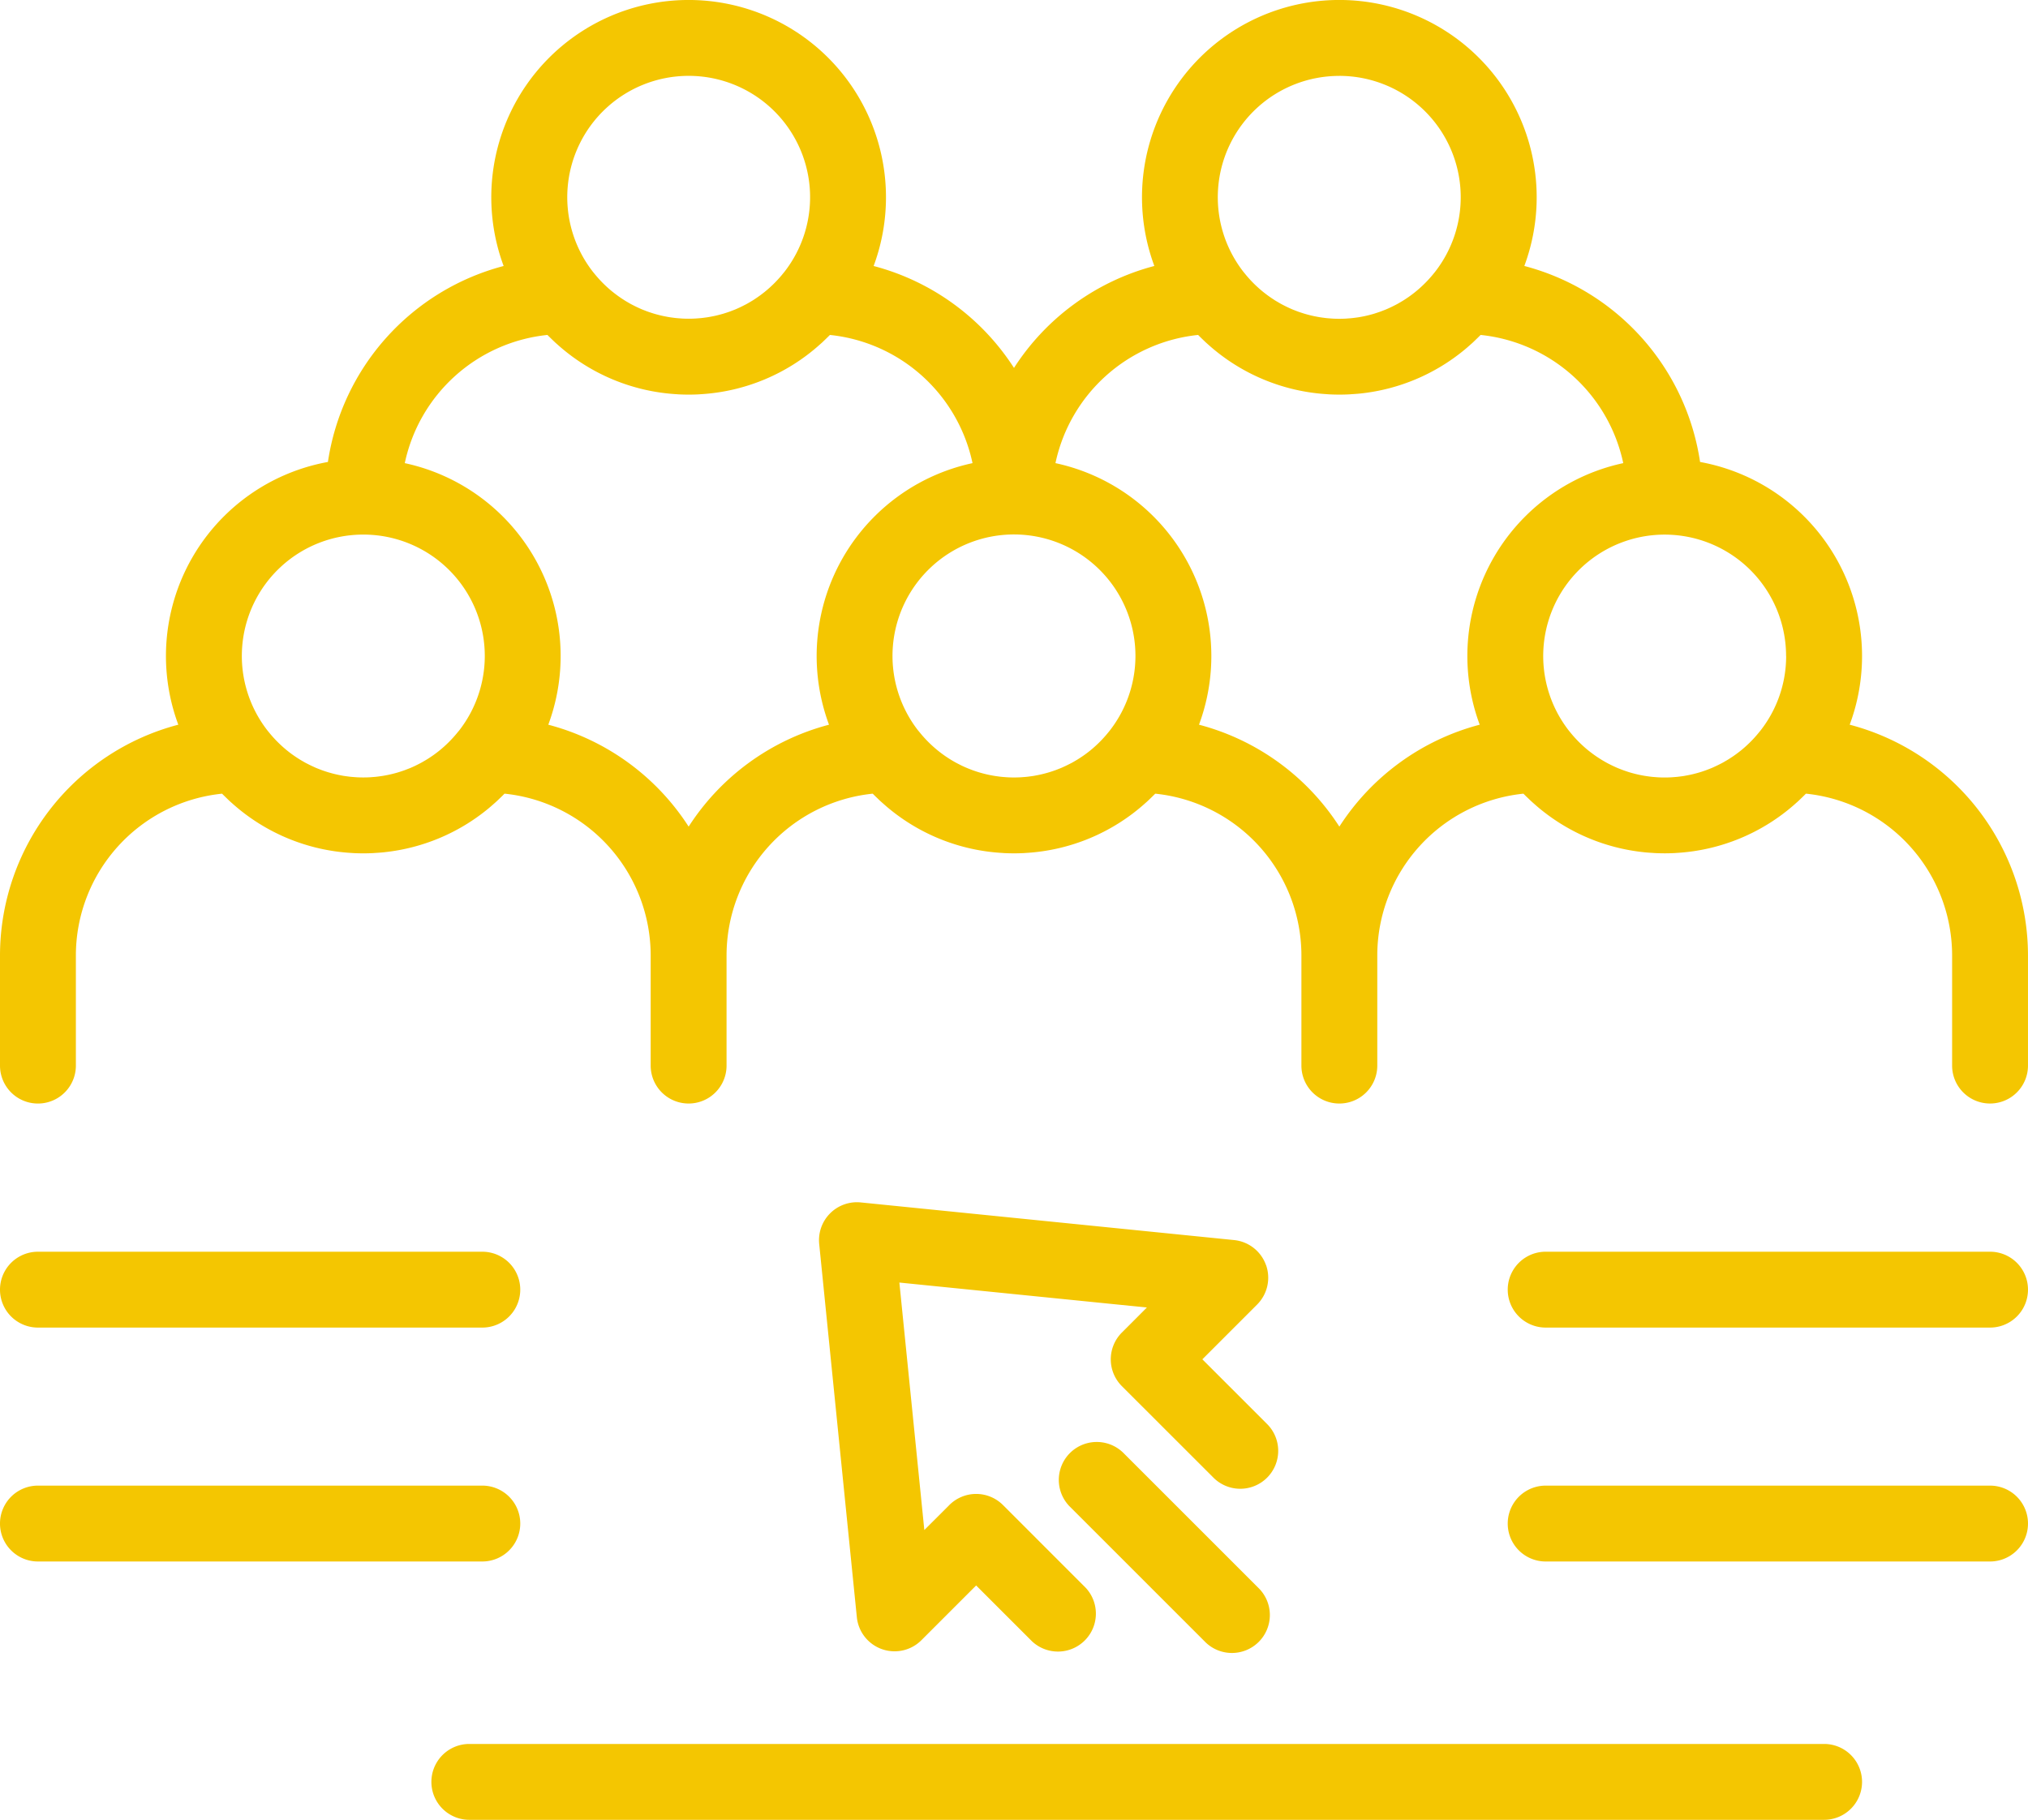
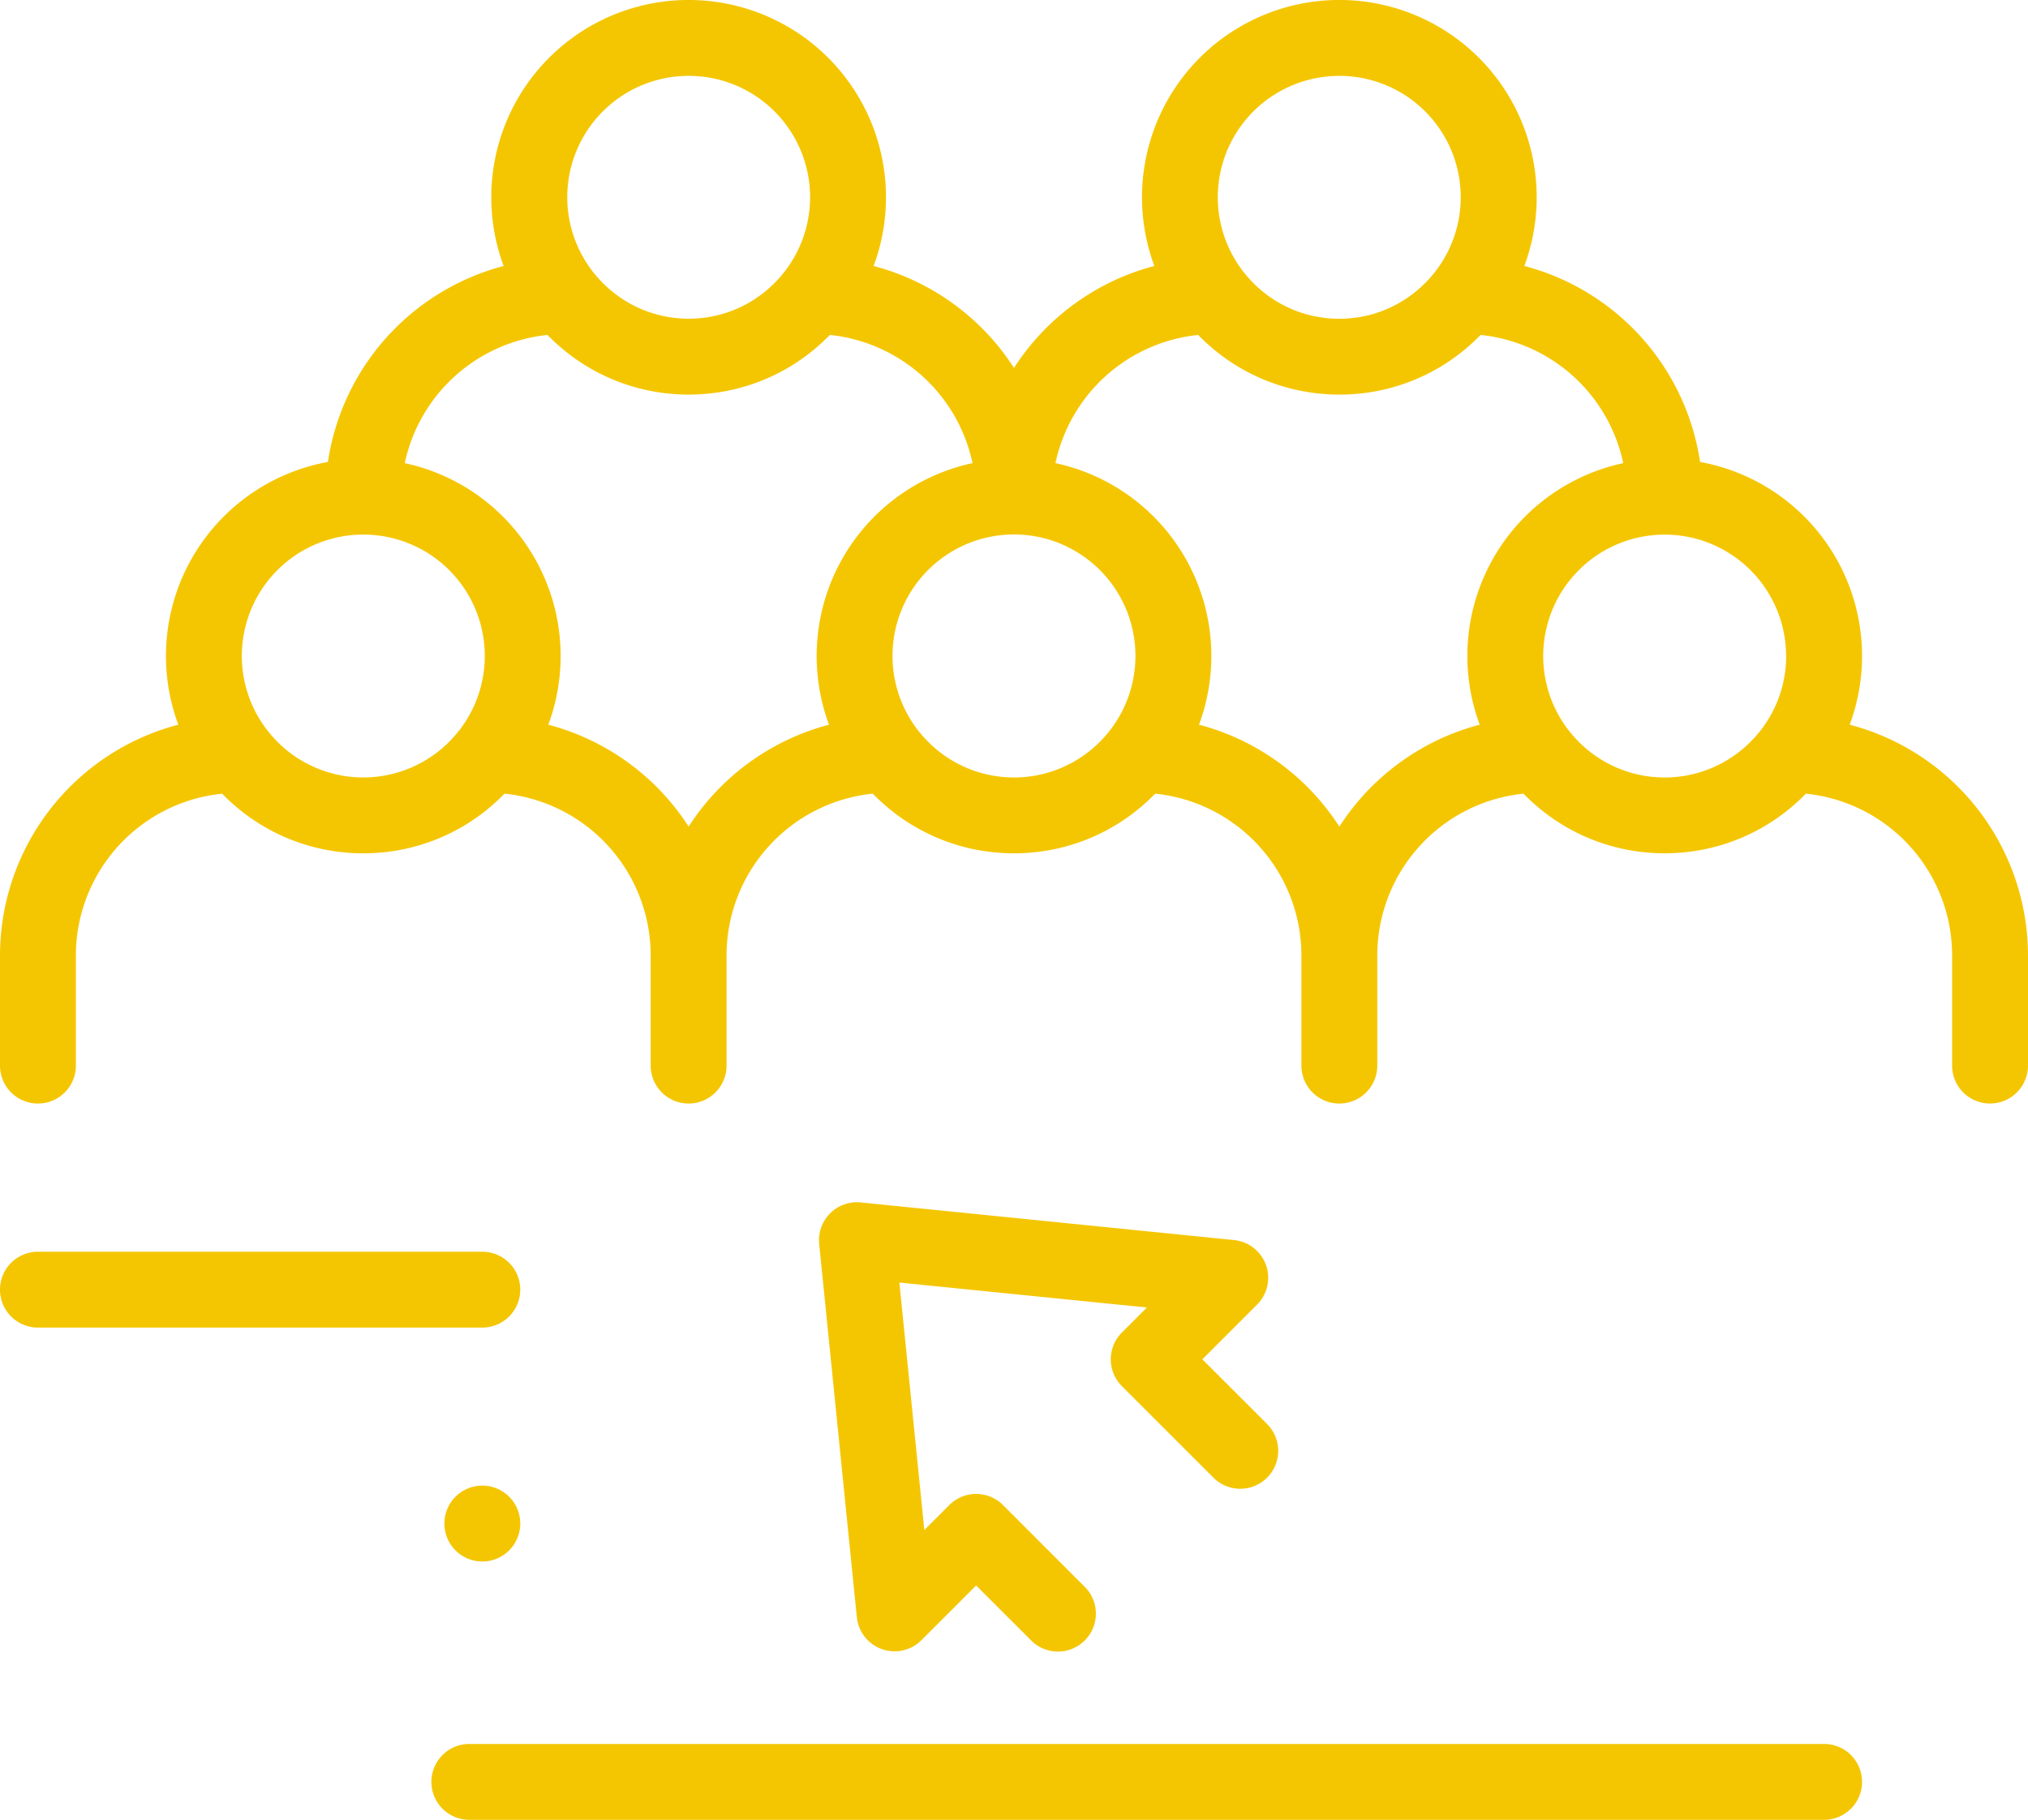
<svg xmlns="http://www.w3.org/2000/svg" id="Groupe_434" data-name="Groupe 434" width="385.781" height="346.241" viewBox="0 0 385.781 346.241">
  <defs>
    <clipPath id="clip-path">
      <rect id="Rectangle_393" data-name="Rectangle 393" width="385.781" height="346.241" fill="#f4c601" />
    </clipPath>
  </defs>
  <g id="Groupe_433" data-name="Groupe 433" clip-path="url(#clip-path)">
    <path id="Tracé_2484" data-name="Tracé 2484" d="M351.864,137.882A37.528,37.528,0,0,0,323.4,87.894a45.48,45.48,0,0,0-33.43-37.29,37.54,37.54,0,1,0-70.382,0A45.512,45.512,0,0,0,192.889,70a45.511,45.511,0,0,0-26.7-19.391,37.541,37.541,0,1,0-70.383,0A45.48,45.48,0,0,0,62.379,87.893a37.526,37.526,0,0,0-28.461,49.989A45.431,45.431,0,0,0,0,181.771v20.974a7.217,7.217,0,1,0,14.434,0V181.771A30.964,30.964,0,0,1,42.24,151.007c.048.05.1.1.148.146.224.227.453.447.682.668s.48.467.727.693c.121.111.246.219.37.328A37.223,37.223,0,0,0,66.92,162.29c.089.005.177.015.266.02q.958.048,1.924.049t1.922-.049c.123-.007.244-.02.368-.028.515-.031,1.029-.066,1.54-.117l.1-.012a37.227,37.227,0,0,0,19.836-8.3c.04-.032.081-.063.12-.1.334-.277.659-.564.983-.852.154-.136.31-.269.461-.408.232-.214.459-.435.687-.655s.473-.454.7-.688c.049-.05.1-.1.15-.147a30.964,30.964,0,0,1,27.8,30.765v20.974a7.217,7.217,0,1,0,14.434,0V181.771a30.965,30.965,0,0,1,27.805-30.765c.037.039.077.074.115.112.26.265.527.522.8.779.2.2.408.4.616.588.163.148.329.292.494.437.319.284.64.566.967.838l.087.069a37.212,37.212,0,0,0,21.6,8.458c.09.005.18.016.27.021q.958.048,1.923.049t1.923-.049c.089-.005.177-.015.266-.02a37.224,37.224,0,0,0,22.785-9.475c.109-.1.222-.193.33-.292.258-.237.509-.48.76-.725.218-.21.436-.42.649-.636.052-.052.107-.1.158-.155a30.965,30.965,0,0,1,27.805,30.765v20.974a7.216,7.216,0,1,0,14.433,0V181.771a30.965,30.965,0,0,1,27.8-30.765c.047.048.1.094.145.142.235.239.477.471.719.7.223.216.444.432.672.641.156.143.317.281.475.421.32.284.642.568.97.841.043.036.089.07.132.106a37.221,37.221,0,0,0,19.829,8.291l.1.012c.511.052,1.025.087,1.54.117.123.008.245.022.368.028q.957.048,1.922.049t1.923-.049c.089,0,.175-.015.263-.02a37.226,37.226,0,0,0,22.761-9.451c.121-.109.245-.214.366-.324.246-.227.487-.461.728-.694s.458-.442.682-.668c.049-.05.1-.1.148-.146a30.965,30.965,0,0,1,27.805,30.765v20.974a7.216,7.216,0,1,0,14.433,0V181.771a45.433,45.433,0,0,0-33.917-43.889m-12.086-13.064a22.985,22.985,0,0,1-4.932,14.245c-.024.03-.052.055-.076.085a23.459,23.459,0,0,1-3.669,3.7l-.1.075c-.276.22-.557.432-.842.638l-.273.195c-.229.161-.462.316-.7.468-.125.081-.249.163-.376.241-.207.128-.417.251-.627.372-.147.085-.294.173-.443.255-.2.11-.4.212-.608.317q-.441.225-.893.431c-.2.094-.406.189-.613.277-.191.081-.386.153-.58.229s-.364.144-.549.211-.387.132-.581.2-.385.127-.58.186-.381.11-.572.163-.412.111-.619.161c-.185.045-.37.088-.557.129-.222.048-.445.092-.669.134-.177.033-.354.066-.533.1-.241.039-.484.072-.727.1-.165.022-.33.045-.5.064-.275.029-.553.05-.83.07-.137.01-.273.024-.412.031q-.626.034-1.258.035t-1.258-.035c-.136-.007-.271-.021-.407-.031-.279-.02-.559-.041-.836-.071-.163-.018-.324-.041-.486-.062-.247-.032-.494-.066-.739-.106-.174-.028-.347-.06-.52-.093-.229-.043-.457-.087-.684-.137q-.272-.059-.541-.125c-.214-.052-.427-.108-.64-.166-.185-.051-.369-.1-.552-.157-.2-.062-.406-.128-.608-.2-.185-.062-.372-.122-.555-.188s-.394-.15-.59-.227c-.18-.071-.362-.138-.54-.214-.26-.109-.516-.228-.772-.347-.235-.11-.467-.224-.7-.341s-.438-.222-.653-.34c-.145-.08-.286-.165-.429-.247-.214-.124-.428-.248-.638-.379-.126-.079-.251-.16-.376-.241q-.349-.226-.691-.464c-.1-.067-.19-.134-.284-.2q-.413-.3-.815-.617l-.128-.1a23.49,23.49,0,0,1-3.66-3.69c-.016-.021-.035-.038-.052-.058a23.1,23.1,0,1,1,41.26-14.272m-85-110.385a23.088,23.088,0,0,1,18.157,37.374c-.018.022-.038.041-.056.063a23.474,23.474,0,0,1-3.664,3.693l-.116.091c-.271.216-.547.423-.826.626l-.277.2q-.345.242-.7.469c-.123.079-.244.16-.369.237-.213.132-.429.258-.646.383-.14.081-.279.165-.421.243-.22.121-.444.233-.667.347s-.435.218-.655.321c-.267.125-.534.248-.806.363-.177.075-.357.142-.536.212-.2.077-.394.156-.594.228-.182.066-.368.126-.553.188-.2.067-.405.134-.61.2-.182.055-.366.106-.549.157-.214.058-.428.115-.643.167-.179.043-.359.085-.539.125q-.341.074-.685.137c-.173.032-.346.065-.52.094-.245.039-.492.073-.739.1-.162.021-.323.045-.486.062-.277.03-.556.051-.836.071-.136.01-.271.024-.408.031q-.626.034-1.258.035t-1.257-.035c-.14-.007-.279-.022-.419-.031-.275-.02-.549-.041-.822-.07-.17-.018-.338-.043-.506-.065-.239-.031-.477-.063-.713-.1-.185-.03-.368-.064-.551-.1q-.323-.06-.645-.128c-.195-.043-.389-.088-.582-.135s-.39-.1-.584-.151-.408-.113-.61-.174c-.176-.053-.349-.111-.523-.168-.214-.07-.429-.14-.64-.217-.149-.054-.3-.113-.444-.17-.229-.088-.459-.175-.685-.271-.036-.015-.071-.032-.106-.048-.531-.227-1.05-.478-1.559-.744-.135-.07-.271-.137-.4-.21-.186-.1-.367-.21-.55-.317s-.343-.2-.512-.3-.31-.2-.464-.3c-.2-.13-.4-.263-.594-.4q-.182-.127-.361-.257-.37-.268-.73-.553c-.066-.052-.133-.1-.2-.157a23.469,23.469,0,0,1-3.636-3.671c-.019-.024-.041-.044-.06-.068a23.088,23.088,0,0,1,18.159-37.372M211.061,139.066c-.023.028-.05.053-.073.082a23.472,23.472,0,0,1-3.665,3.7l-.109.086q-.407.323-.828.627l-.284.2c-.225.158-.454.31-.684.459-.128.083-.256.168-.387.248-.2.126-.407.244-.612.364-.152.088-.3.178-.457.263-.191.106-.387.2-.582.3q-.485.249-.983.474c-.18.082-.359.167-.542.244s-.4.157-.594.235c-.178.069-.355.141-.535.206-.195.07-.392.134-.589.2s-.38.126-.572.184-.384.111-.577.164-.409.109-.615.16c-.186.045-.373.089-.56.13-.221.048-.442.092-.665.133-.178.033-.356.067-.535.1-.241.039-.483.072-.726.1-.165.022-.33.045-.5.064-.275.029-.552.05-.829.07-.138.01-.275.024-.413.031q-.626.034-1.258.035t-1.258-.035c-.136-.007-.271-.021-.408-.031-.279-.02-.558-.041-.836-.071-.163-.018-.324-.041-.487-.062-.247-.032-.493-.066-.738-.106-.174-.028-.347-.06-.52-.093-.229-.043-.458-.087-.685-.137-.181-.039-.36-.081-.539-.125q-.324-.079-.644-.168c-.183-.05-.365-.1-.546-.155-.208-.062-.414-.13-.62-.2-.18-.06-.362-.119-.54-.184-.21-.076-.418-.159-.627-.241-.167-.066-.336-.128-.5-.2q-.53-.223-1.048-.472c-.111-.054-.218-.112-.327-.167-.26-.13-.518-.262-.773-.4-.119-.065-.235-.135-.352-.2-.244-.14-.486-.282-.725-.431-.1-.063-.2-.128-.3-.192-.265-.171-.528-.346-.786-.528l-.193-.138a23.4,23.4,0,0,1-4.643-4.44c-.031-.039-.067-.072-.1-.11a23.107,23.107,0,1,1,36.365.028M131,14.433A23.089,23.089,0,0,1,149.158,51.8c-.019.023-.041.043-.06.067a23.427,23.427,0,0,1-3.64,3.674c-.062.05-.126.1-.189.149q-.365.289-.741.561-.174.127-.351.25c-.2.14-.4.274-.6.407-.151.1-.3.2-.456.292-.173.107-.348.208-.524.311s-.357.21-.539.31c-.14.077-.284.147-.425.222-.49.255-.99.5-1.5.716-.05.022-.1.046-.149.068-.223.094-.45.18-.677.267-.15.058-.3.118-.452.173-.21.076-.423.146-.635.216-.175.058-.35.115-.527.169-.2.061-.4.117-.608.173s-.39.1-.587.152-.386.092-.581.134c-.214.047-.43.089-.646.13-.183.034-.366.068-.55.1-.237.038-.475.07-.714.1-.168.022-.336.046-.506.064-.273.029-.547.05-.822.07-.14.01-.279.024-.419.031q-.625.034-1.257.035t-1.257-.035c-.14-.007-.279-.022-.418-.031-.275-.02-.55-.041-.823-.07-.169-.018-.336-.043-.5-.064-.239-.031-.478-.064-.715-.1-.184-.03-.366-.064-.549-.1-.217-.041-.433-.083-.648-.13-.194-.042-.387-.087-.58-.134s-.392-.1-.587-.152-.406-.112-.607-.173c-.177-.054-.353-.112-.528-.17-.212-.069-.425-.139-.634-.215-.153-.055-.3-.116-.455-.174-.225-.087-.452-.172-.674-.266-.054-.023-.107-.05-.162-.073-.506-.219-1-.458-1.489-.711-.141-.074-.284-.144-.424-.221-.182-.1-.36-.206-.539-.311s-.35-.2-.522-.31c-.154-.1-.3-.194-.456-.292-.2-.133-.405-.267-.6-.406-.119-.083-.236-.166-.353-.252q-.375-.272-.739-.56l-.19-.149a23.48,23.48,0,0,1-3.639-3.674c-.02-.024-.042-.045-.062-.069A23.088,23.088,0,0,1,131,14.433M69.11,101.711A23.088,23.088,0,0,1,87.3,139.044c-.03.036-.064.068-.093.1a23.512,23.512,0,0,1-3.692,3.719l-.022.016c-.3.242-.61.473-.922.7-.07.05-.14.1-.211.15-.252.178-.509.349-.767.516-.1.067-.209.136-.315.2-.233.145-.469.283-.706.419-.124.071-.245.144-.37.213-.244.134-.493.261-.741.386-.144.072-.286.146-.431.216q-.48.229-.969.437c-.169.071-.342.135-.513.2-.2.081-.408.163-.615.237-.18.065-.363.125-.545.186-.2.068-.408.135-.615.2-.182.054-.365.106-.549.156q-.32.088-.642.166c-.18.044-.361.086-.541.125-.226.05-.454.094-.682.137-.174.032-.347.065-.522.093-.244.04-.49.073-.737.106-.163.021-.324.044-.488.062-.277.03-.556.051-.835.071-.136.01-.271.024-.408.031q-.626.034-1.258.035t-1.258-.035c-.138-.007-.275-.022-.412-.031-.277-.02-.555-.041-.83-.07-.166-.018-.331-.042-.5-.064-.243-.031-.485-.064-.726-.1-.18-.029-.357-.062-.535-.1-.222-.041-.444-.085-.665-.133-.188-.041-.375-.085-.56-.13-.206-.05-.411-.1-.615-.16s-.387-.106-.578-.164-.381-.121-.572-.184-.395-.13-.589-.2-.357-.136-.535-.206c-.2-.077-.4-.152-.594-.235s-.362-.163-.542-.244q-.5-.226-.983-.474c-.195-.1-.39-.2-.582-.3-.154-.085-.3-.175-.456-.263-.205-.119-.411-.238-.613-.364-.13-.081-.258-.165-.387-.248-.23-.149-.459-.3-.684-.459l-.284-.2c-.279-.2-.556-.41-.827-.626l-.11-.087a23.5,23.5,0,0,1-3.665-3.7c-.023-.029-.05-.054-.073-.083A23.088,23.088,0,0,1,69.11,101.711M131,157.272a45.509,45.509,0,0,0-26.7-19.389A37.532,37.532,0,0,0,77,88.117a30.989,30.989,0,0,1,27.134-24.389c.052.054.107.1.16.157.213.216.432.425.65.636.249.241.5.483.752.716.117.107.238.21.356.316a37.239,37.239,0,0,0,22.72,9.454c.1.006.207.018.311.024q.958.048,1.922.049t1.922-.049c.108-.006.214-.018.321-.024a37.231,37.231,0,0,0,22.7-9.448c.121-.108.245-.214.365-.323.252-.232.5-.472.745-.711.22-.212.44-.423.655-.641.052-.053.107-.1.159-.156A30.99,30.99,0,0,1,185,88.117,37.534,37.534,0,0,0,157.7,137.883,45.508,45.508,0,0,0,131,157.272m123.782,0a45.511,45.511,0,0,0-26.7-19.391,37.533,37.533,0,0,0-27.306-49.765,30.99,30.99,0,0,1,27.137-24.389c.052.054.107.1.16.157.213.216.431.426.65.636.249.241.5.483.752.717.117.106.237.209.354.314a37.234,37.234,0,0,0,22.715,9.455c.106.007.211.018.317.024q.958.048,1.922.049t1.922-.049c.118-.007.234-.02.351-.027.521-.031,1.042-.066,1.559-.119l.036,0a37.224,37.224,0,0,0,19.987-8.377l.012-.01c.358-.3.709-.6,1.057-.916.13-.116.264-.229.393-.347.247-.227.488-.463.73-.7.224-.216.448-.431.665-.652.052-.052.107-.1.158-.155a30.99,30.99,0,0,1,27.134,24.389,37.531,37.531,0,0,0-27.306,49.765,45.51,45.51,0,0,0-26.7,19.391" transform="translate(0 0)" fill="#f4c601" />
    <path id="Tracé_2485" data-name="Tracé 2485" d="M322.724,360.936a7.211,7.211,0,0,0-6.075-4.755l-71.012-7.16a7.218,7.218,0,0,0-7.905,7.9l7.161,71.012a7.216,7.216,0,0,0,12.284,4.379L267.588,421.9l10.621,10.618a7.216,7.216,0,0,0,10.2-10.2L272.69,406.595a7.215,7.215,0,0,0-10.2,0l-4.757,4.755-4.748-47.083,47.085,4.745-4.759,4.764a7.213,7.213,0,0,0,0,10.2l17.309,17.3a7.216,7.216,0,1,0,10.2-10.205l-12.2-12.2,10.412-10.416a7.22,7.22,0,0,0,1.7-7.527" transform="translate(-81.899 -120.245)" fill="#f4c601" />
-     <path id="Tracé_2486" data-name="Tracé 2486" d="M319.438,420.519a7.216,7.216,0,0,0-10.205,10.2l25.716,25.714a7.216,7.216,0,1,0,10.205-10.2Z" transform="translate(-105.818 -144.163)" fill="#f4c601" />
    <path id="Tracé_2487" data-name="Tracé 2487" d="M390.133,506.232H132.417a7.217,7.217,0,0,0,0,14.434H390.133a7.217,7.217,0,1,0,0-14.434" transform="translate(-43.138 -174.424)" fill="#f4c601" />
    <path id="Tracé_2488" data-name="Tracé 2488" d="M7.216,377.78H91.751a7.216,7.216,0,1,0,0-14.433H7.216a7.216,7.216,0,0,0,0,14.433" transform="translate(0 -125.192)" fill="#f4c601" />
-     <path id="Tracé_2489" data-name="Tracé 2489" d="M98.968,438.46a7.217,7.217,0,0,0-7.217-7.217H7.216a7.217,7.217,0,0,0,0,14.434H91.751a7.217,7.217,0,0,0,7.217-7.217" transform="translate(0 -148.586)" fill="#f4c601" />
-     <path id="Tracé_2490" data-name="Tracé 2490" d="M529.336,363.346H444.8a7.216,7.216,0,1,0,0,14.433h84.534a7.216,7.216,0,1,0,0-14.433" transform="translate(-150.771 -125.192)" fill="#f4c601" />
-     <path id="Tracé_2491" data-name="Tracé 2491" d="M529.336,431.244H444.8a7.217,7.217,0,0,0,0,14.434h84.534a7.217,7.217,0,0,0,0-14.434" transform="translate(-150.771 -148.586)" fill="#f4c601" />
+     <path id="Tracé_2489" data-name="Tracé 2489" d="M98.968,438.46a7.217,7.217,0,0,0-7.217-7.217a7.217,7.217,0,0,0,0,14.434H91.751a7.217,7.217,0,0,0,7.217-7.217" transform="translate(0 -148.586)" fill="#f4c601" />
  </g>
</svg>